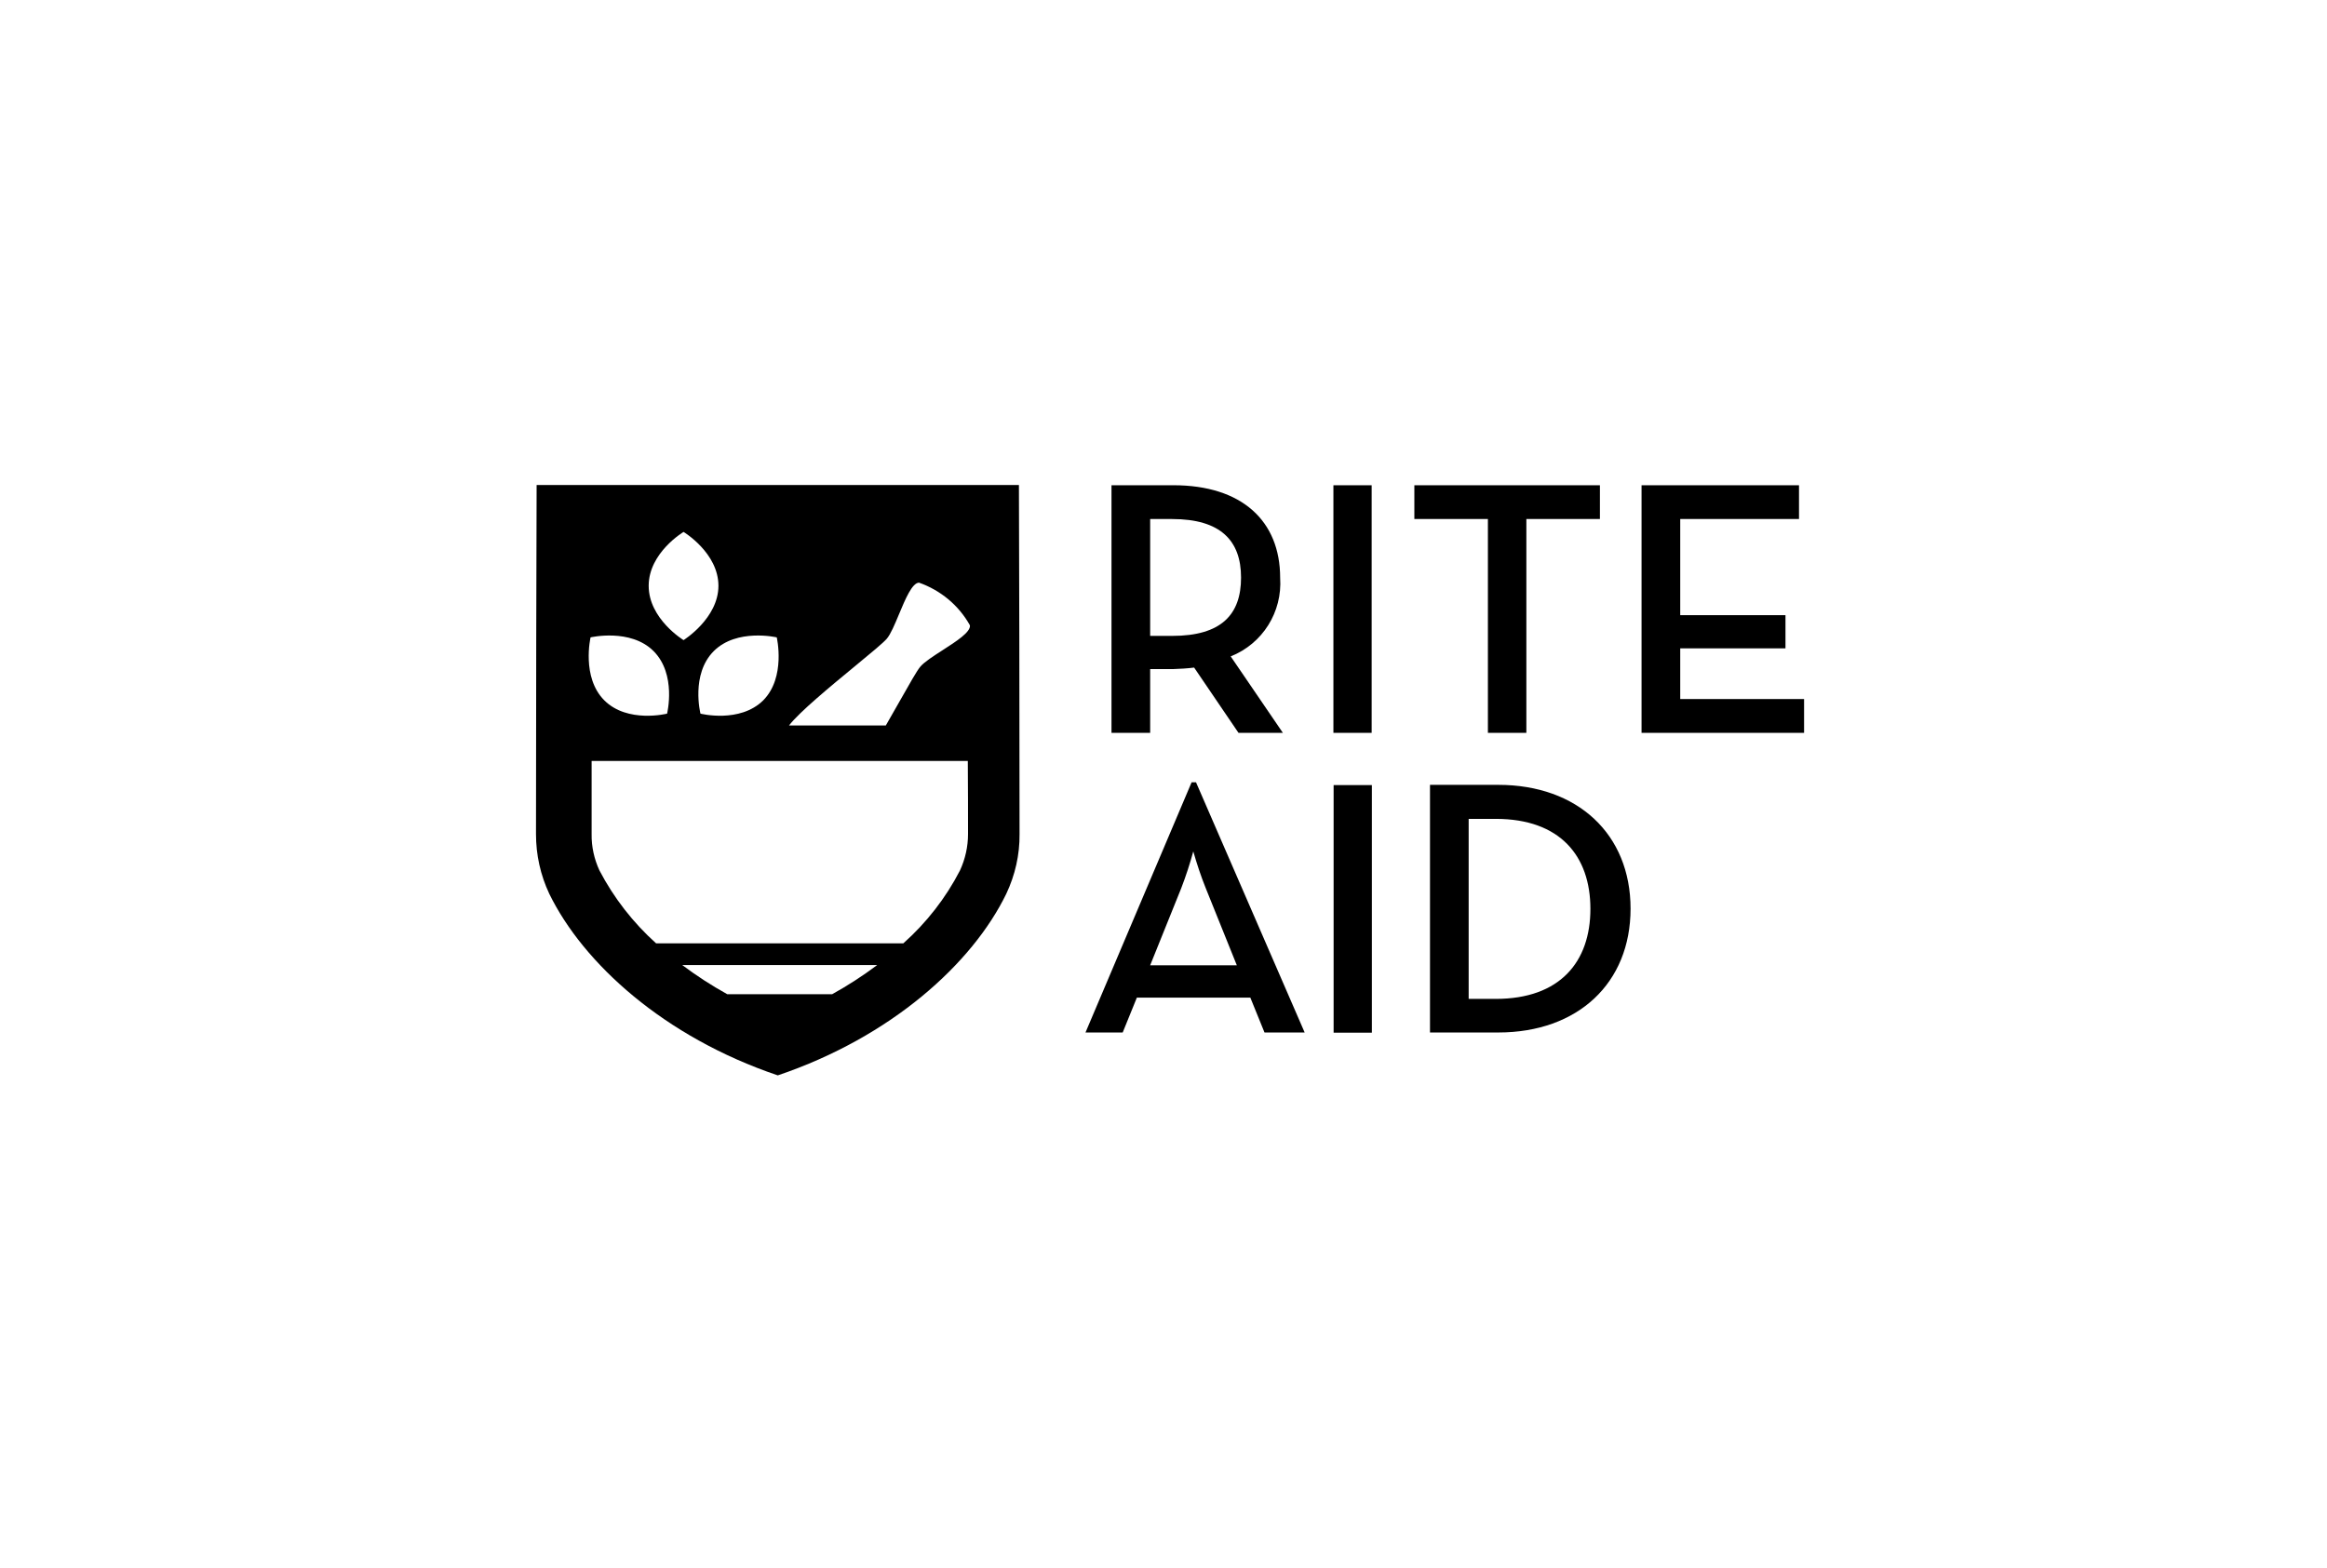
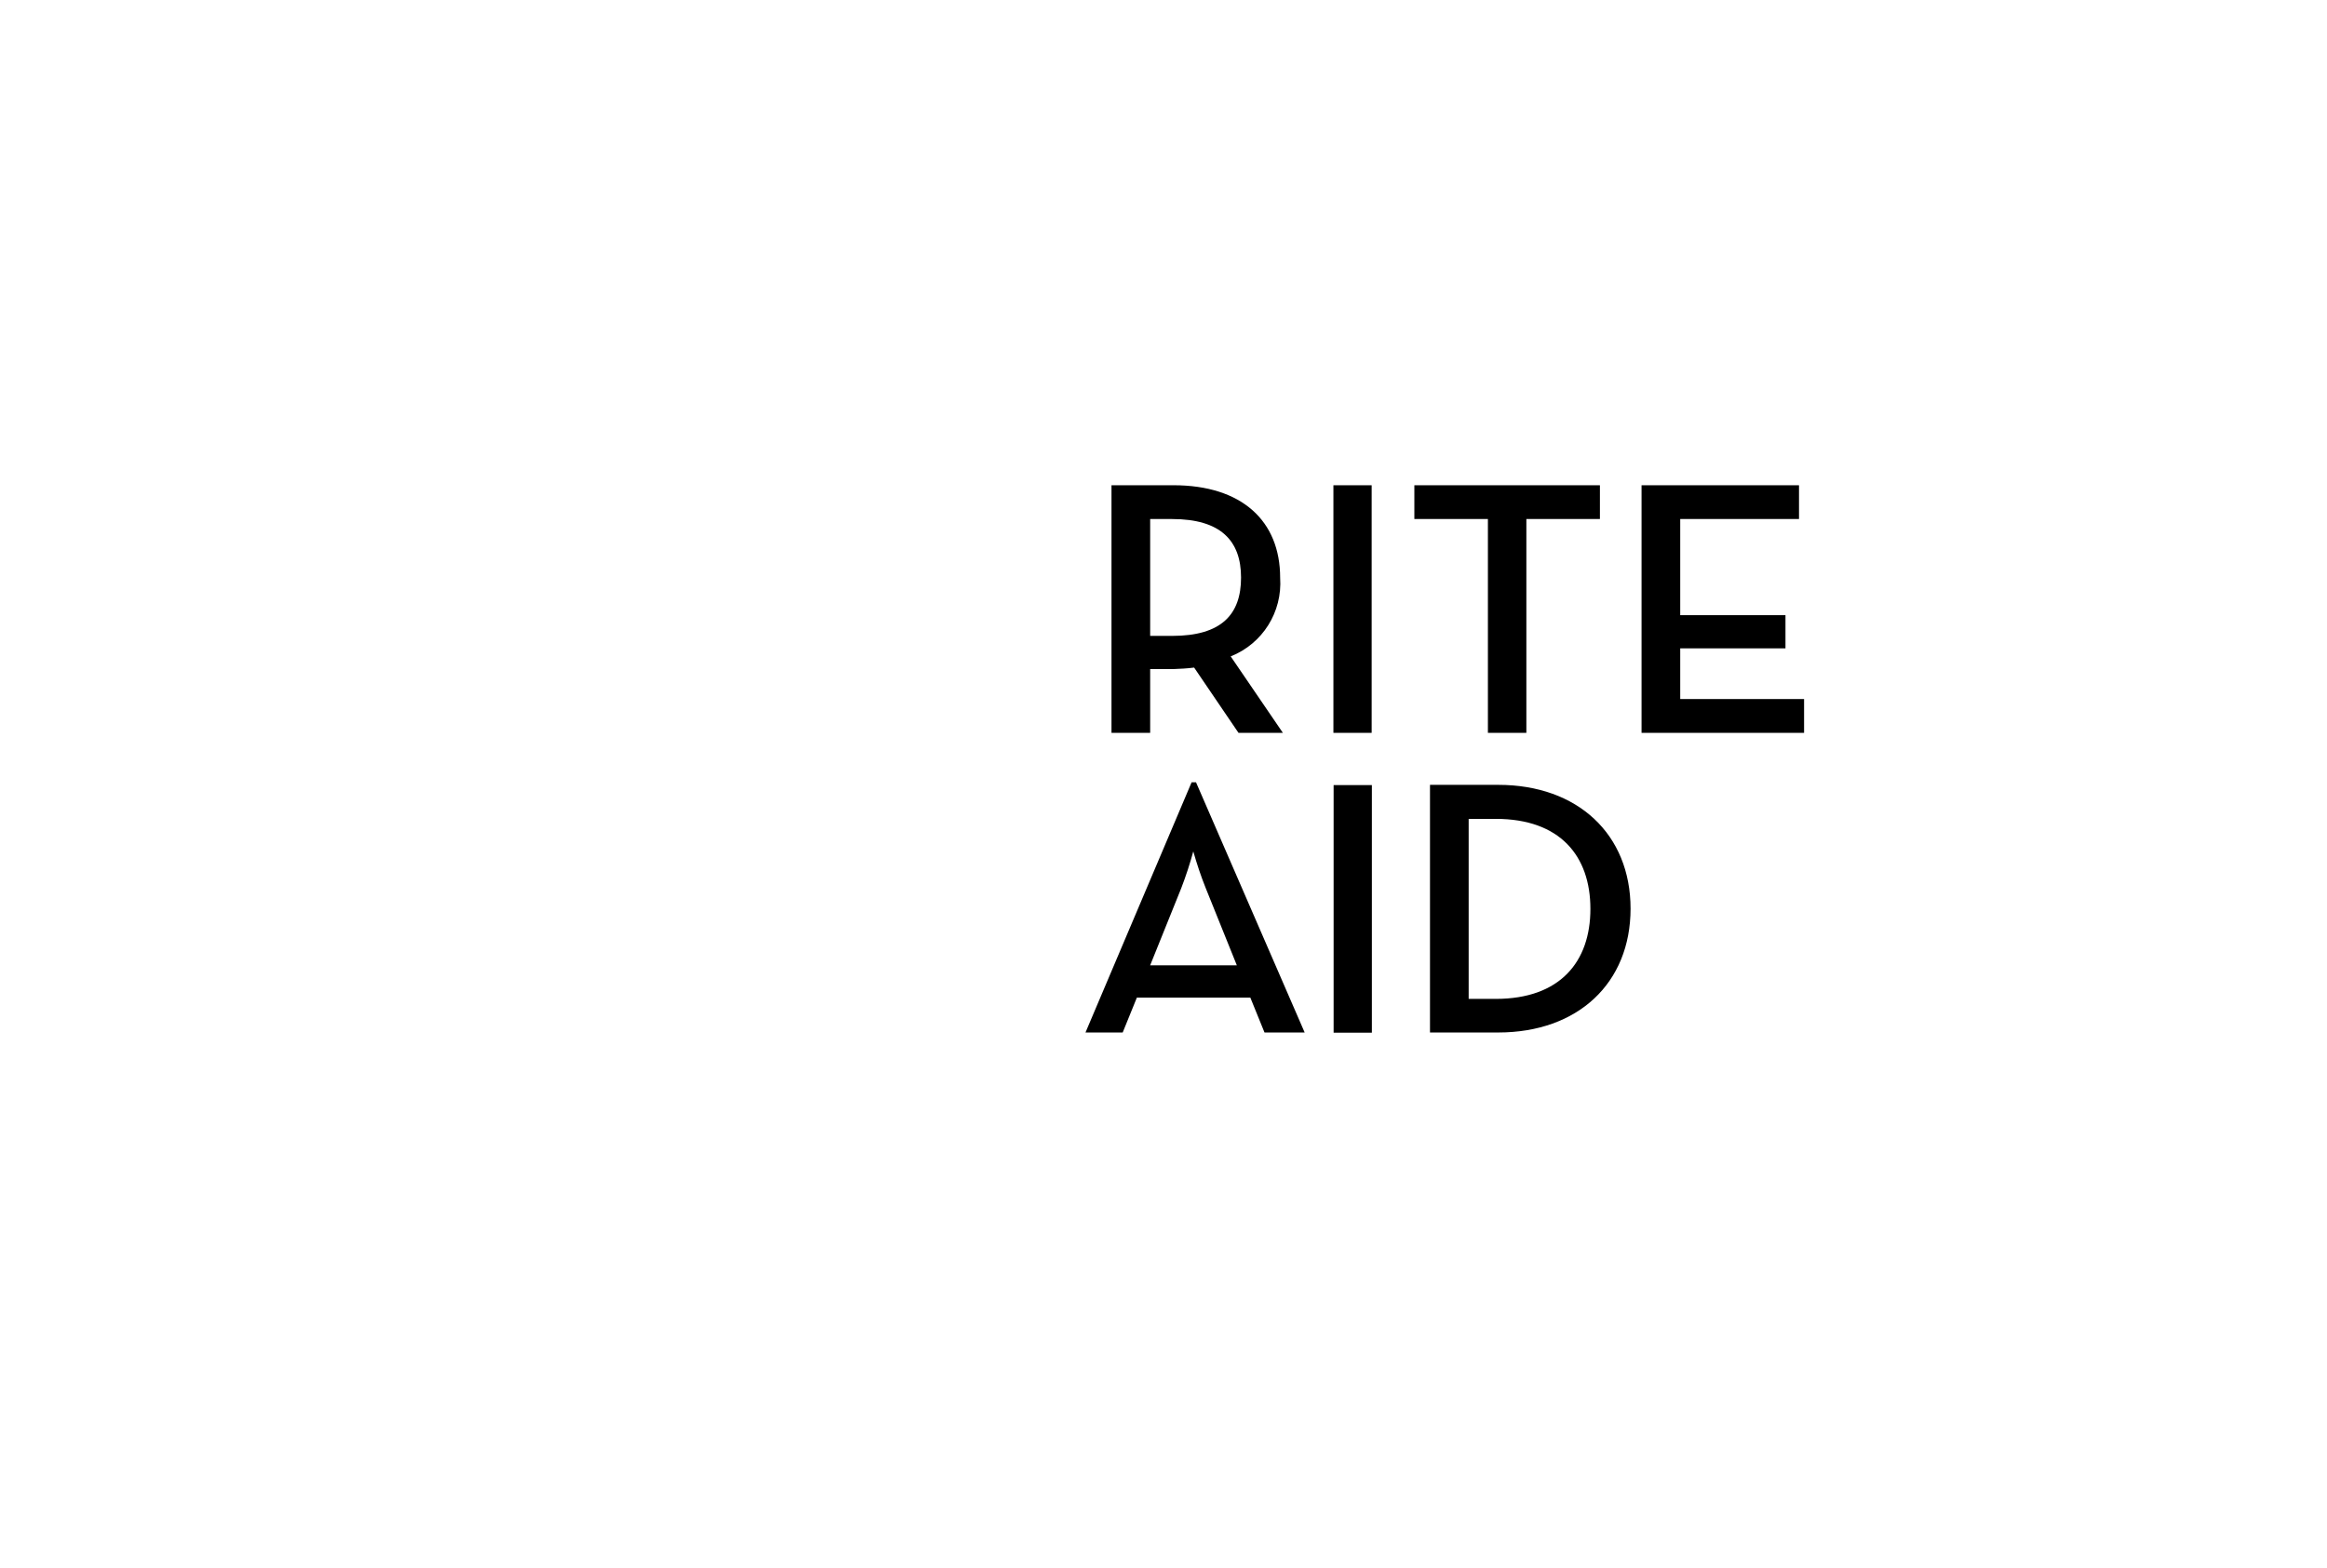
<svg xmlns="http://www.w3.org/2000/svg" width="178" height="120" viewBox="0 0 178 120" fill="none">
  <path d="M112.343 76.412V62.654H114.413C119.344 62.654 121.655 65.499 121.655 69.541C121.655 73.582 119.344 76.428 114.413 76.428H112.343V76.412ZM109.385 78.998H114.607C120.702 78.998 124.727 75.215 124.727 69.525C124.727 63.834 120.685 60.051 114.607 60.051H109.385V78.998ZM87.98 73.857L90.357 67.957C90.712 67.035 91.019 66.097 91.278 65.144C91.553 66.097 91.86 67.035 92.232 67.957L94.609 73.857H87.98ZM83.033 78.998H85.879L86.962 76.331H95.643L96.726 78.998H99.798L91.488 59.857H91.149L83.033 78.998ZM102.013 60.067H104.939V79.014H102.013V60.067ZM125.568 56.074H138V53.487H128.526V49.607H136.577V47.069H128.526V39.713H137.612V37.127H125.568V56.074ZM113.831 56.074H116.757V39.713H122.383V37.127H108.189V39.713H113.815V56.074H113.831ZM101.997 56.074H104.923V37.127H101.997V56.074ZM87.98 48.654V39.713H89.662C93.364 39.713 94.932 41.362 94.932 44.191C94.932 47.021 93.428 48.654 89.662 48.654H87.98ZM94.14 50.222C96.581 49.252 98.1 46.827 97.923 44.208C97.923 39.859 94.996 37.127 89.758 37.127H85.022V56.074H87.98V51.192H89.758C90.292 51.175 90.826 51.143 91.343 51.078L94.738 56.074H98.133L94.14 50.222Z" fill="black" />
-   <path fill-rule="evenodd" clip-rule="evenodd" d="M41 63.818C41 56.494 41.032 40.295 41.048 37.111H77.941C77.957 40.295 77.989 56.478 77.989 63.818C78.005 65.402 77.65 66.954 76.971 68.393C74.384 73.712 68.192 79.338 59.495 82.28C50.797 79.338 44.621 73.712 42.019 68.393C41.34 66.954 41 65.402 41 63.818ZM49.992 49.817C48.23 48.055 45.174 48.767 45.174 48.767C45.174 48.767 44.463 51.822 46.225 53.584C48.004 55.362 51.027 54.603 51.027 54.603C51.027 54.603 51.77 51.596 49.992 49.817ZM54.955 44.822C54.955 42.3 52.288 40.699 52.288 40.699C52.288 40.699 49.62 42.284 49.62 44.822C49.62 47.36 52.288 48.977 52.288 48.977C52.288 48.977 54.955 47.312 54.955 44.822ZM59.417 48.767C59.417 48.767 56.362 48.055 54.599 49.817C52.821 51.596 53.581 54.603 53.581 54.603C53.581 54.603 56.588 55.362 58.383 53.584C60.129 51.822 59.417 48.767 59.417 48.767ZM67.759 55.508C68.143 54.846 68.521 54.178 68.867 53.566C69.57 52.323 70.145 51.306 70.394 51.014C70.699 50.651 71.388 50.207 72.097 49.751C73.157 49.069 74.261 48.358 74.193 47.845C73.336 46.309 71.946 45.161 70.297 44.58C69.77 44.599 69.255 45.83 68.767 46.999C68.445 47.769 68.135 48.511 67.84 48.864C67.576 49.177 66.587 49.993 65.398 50.972L65.398 50.972C63.525 52.517 61.156 54.469 60.354 55.508H67.759ZM52.19 73.841C53.29 74.666 54.437 75.409 55.634 76.072H63.652C64.849 75.409 65.997 74.666 67.096 73.841H52.19ZM73.433 66.599C73.837 65.725 74.048 64.772 74.048 63.818C74.048 62.266 74.048 60.326 74.031 58.224H45.255V63.818C45.239 64.772 45.449 65.725 45.853 66.599C46.952 68.7 48.423 70.592 50.186 72.176H69.101C70.879 70.592 72.35 68.7 73.433 66.599Z" fill="black" />
</svg>